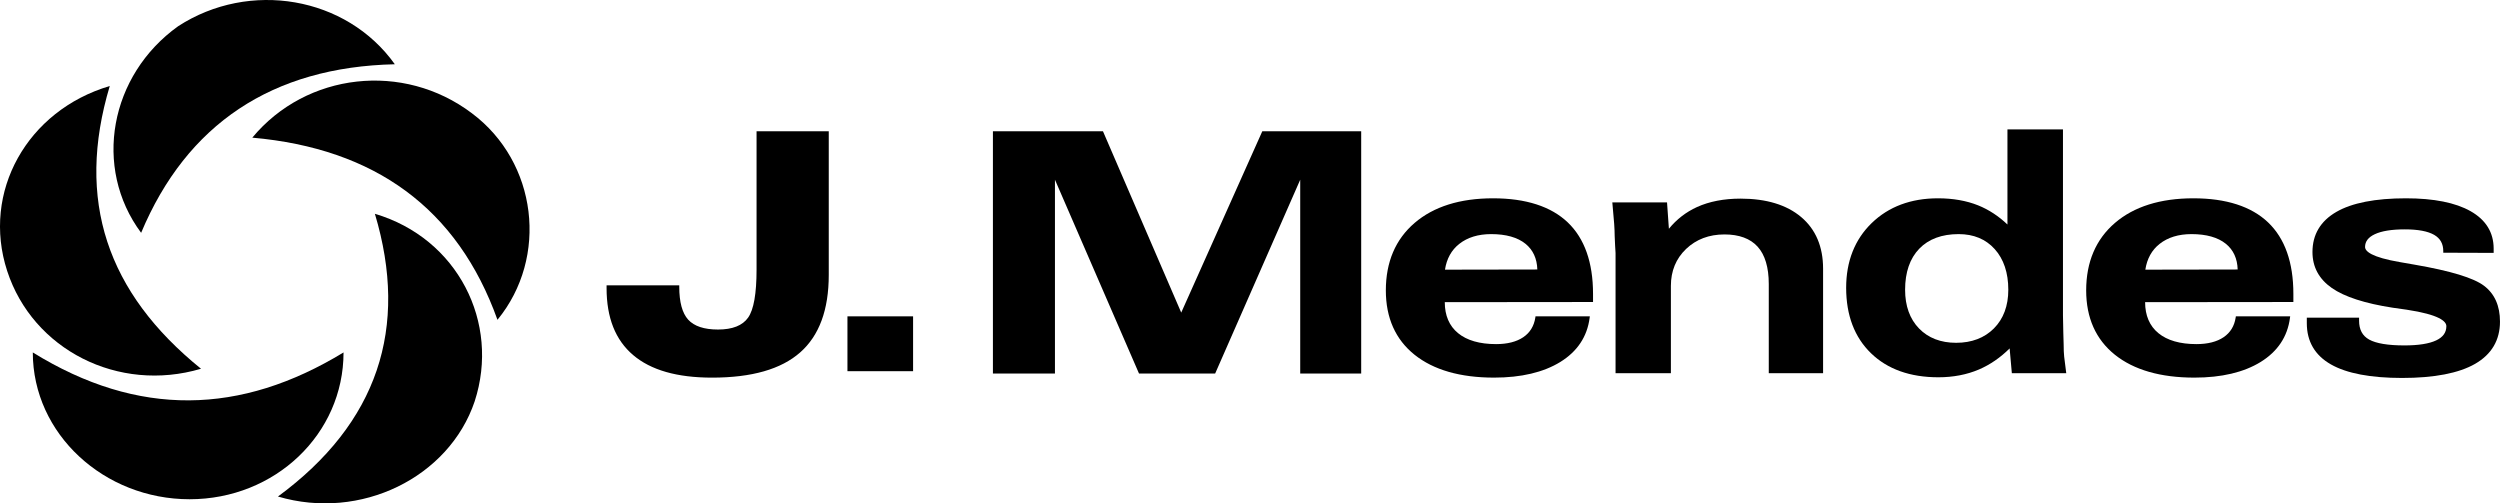
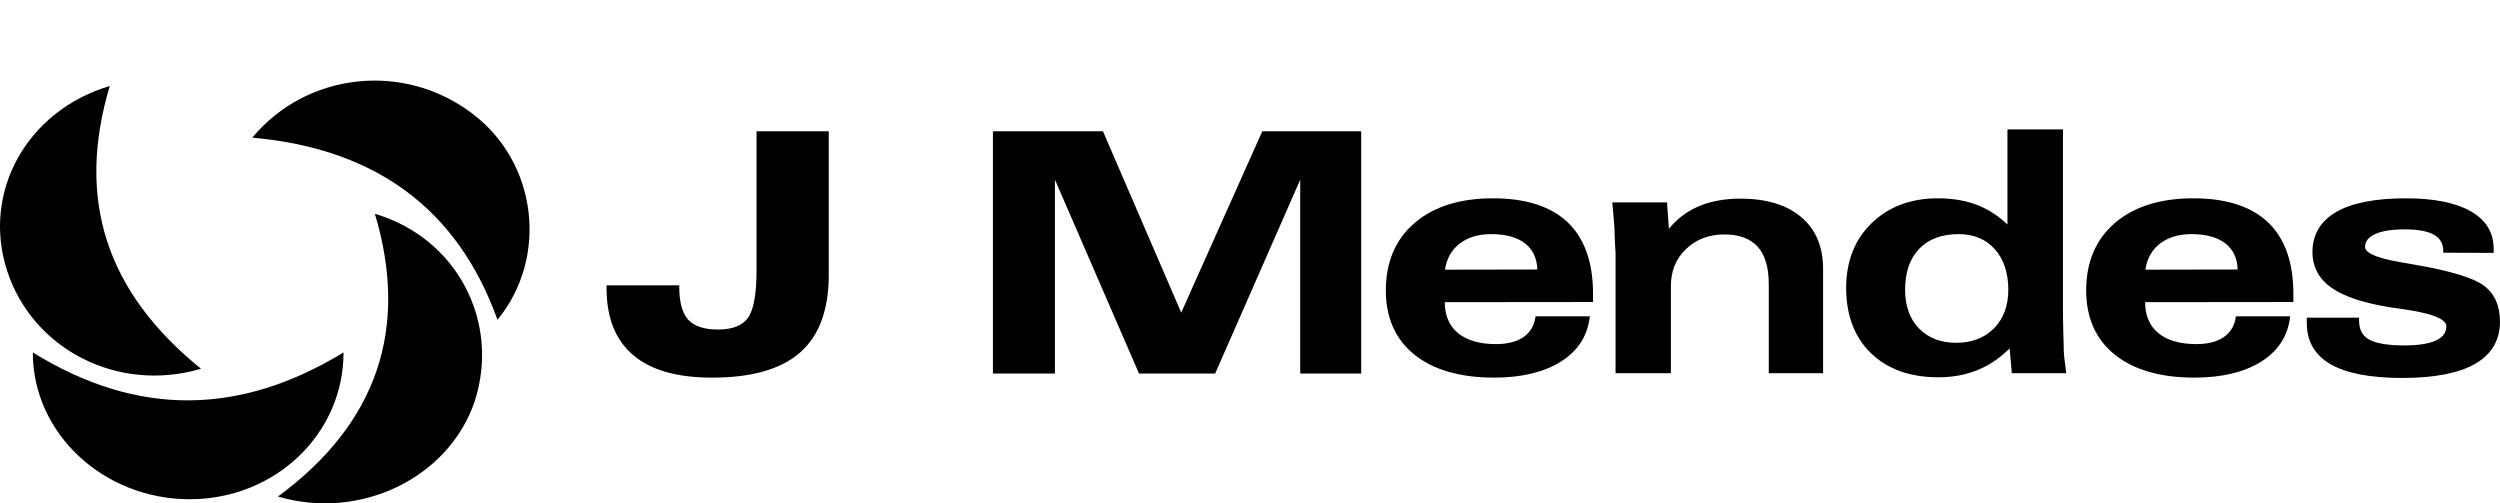
<svg xmlns="http://www.w3.org/2000/svg" width="149" height="30" viewBox="0 0 149 30" fill="none">
  <g clip-path="url(#clip0_188_2015)">
-     <path fill-rule="evenodd" clip-rule="evenodd" d="M8.411 13.876C5.522 9.987 6.542 4.478 10.62 1.561C14.867 -1.193 20.644 -0.221 23.532 3.83C16.226 3.992 11.129 7.394 8.411 13.876Z" fill="black" />
    <path fill-rule="evenodd" clip-rule="evenodd" d="M15.037 8.204C18.265 4.316 24.042 3.668 28.119 6.746C32.028 9.663 32.707 15.334 29.649 19.061C27.27 12.417 22.343 8.853 15.037 8.204Z" fill="black" />
    <path fill-rule="evenodd" clip-rule="evenodd" d="M22.343 12.742C27.27 14.2 29.819 19.223 28.29 23.922C26.761 28.459 21.493 31.051 16.566 29.593C22.513 25.218 24.382 19.547 22.343 12.742Z" fill="black" />
    <path fill-rule="evenodd" clip-rule="evenodd" d="M11.98 21.978C7.052 23.436 1.955 20.843 0.426 16.144C-1.104 11.445 1.615 6.585 6.542 5.126C4.504 11.931 6.372 17.44 11.98 21.978Z" fill="black" />
    <path fill-rule="evenodd" clip-rule="evenodd" d="M20.475 21.005C20.475 25.866 16.397 29.755 11.3 29.755C6.203 29.755 1.955 25.866 1.955 21.005C8.242 24.894 14.358 24.732 20.475 21.005Z" fill="black" />
    <path d="M59.178 22.263V7.824H65.737L70.401 18.631L75.233 7.824H81.127V22.263H77.493V10.711L72.423 22.263H67.885L62.875 10.711V22.263H59.178Z" fill="black" />
    <path d="M40.484 17.007V17.093C40.484 18.009 40.662 18.661 41.016 19.052C41.374 19.443 41.966 19.64 42.792 19.64C43.655 19.64 44.254 19.403 44.587 18.931C44.923 18.457 45.091 17.501 45.091 16.068V7.824H49.394V16.388C49.394 18.464 48.826 20.004 47.691 21.003C46.556 22.006 44.804 22.507 42.436 22.507C40.354 22.507 38.788 22.059 37.733 21.16C36.678 20.265 36.152 18.935 36.152 17.174V17.007H40.484" fill="black" />
    <path d="M88.985 11.819C87.018 11.819 85.445 12.313 84.31 13.287C83.172 14.263 82.596 15.616 82.596 17.309C82.596 18.944 83.171 20.234 84.307 21.143C85.438 22.048 87.033 22.506 89.046 22.506C90.662 22.506 91.99 22.192 92.995 21.573C94.008 20.947 94.595 20.066 94.741 18.954L94.754 18.855H91.516L91.505 18.93C91.427 19.435 91.186 19.828 90.788 20.097C90.385 20.37 89.84 20.509 89.168 20.509C88.189 20.509 87.425 20.288 86.898 19.854C86.374 19.423 86.109 18.802 86.109 18.009L94.945 18V17.513C94.945 15.642 94.438 14.209 93.439 13.256C92.439 12.303 90.94 11.819 88.985 11.819ZM86.973 14.536C87.463 14.149 88.103 13.953 88.873 13.953C89.757 13.953 90.446 14.147 90.919 14.53C91.368 14.893 91.605 15.408 91.625 16.062L86.121 16.072C86.221 15.419 86.507 14.902 86.973 14.536Z" fill="black" />
    <path d="M107.349 12.936C106.486 12.207 105.27 11.838 103.737 11.838C102.748 11.838 101.876 12.007 101.145 12.338C100.488 12.637 99.924 13.073 99.466 13.635L99.355 12.062H96.094L96.103 12.159C96.15 12.659 96.185 13.057 96.205 13.344C96.225 13.631 96.235 13.874 96.235 14.068C96.235 14.187 96.244 14.376 96.261 14.648C96.278 14.91 96.287 15.054 96.287 15.08V22.244H99.585V17.036C99.585 16.15 99.89 15.41 100.491 14.837C101.093 14.263 101.862 13.972 102.778 13.972C103.65 13.972 104.315 14.217 104.753 14.7C105.195 15.187 105.419 15.937 105.419 16.929V22.244H108.656V16.014C108.656 14.703 108.217 13.667 107.349 12.936Z" fill="black" />
    <path d="M123.024 21.251C123.004 21.055 122.994 20.816 122.994 20.539C122.994 20.53 122.99 20.394 122.982 20.132L122.973 19.807C122.959 19.341 122.953 18.999 122.953 18.788V7.712H119.644V13.381C119.114 12.876 118.526 12.493 117.896 12.239C117.2 11.96 116.394 11.819 115.502 11.819C113.892 11.819 112.563 12.316 111.553 13.295C110.543 14.275 110.031 15.573 110.031 17.153C110.031 18.791 110.53 20.104 111.513 21.054C112.495 22.005 113.844 22.486 115.523 22.486C116.409 22.486 117.224 22.33 117.944 22.022C118.605 21.738 119.22 21.316 119.774 20.766L119.906 22.244H123.149L123.136 22.143C123.082 21.754 123.044 21.454 123.024 21.251ZM119.695 17.27C119.695 18.227 119.406 19.002 118.838 19.573C118.271 20.142 117.512 20.431 116.584 20.431C115.669 20.431 114.927 20.144 114.376 19.579C113.824 19.011 113.544 18.234 113.544 17.27C113.544 16.227 113.828 15.404 114.387 14.824C114.944 14.246 115.735 13.953 116.737 13.953C117.629 13.953 118.352 14.253 118.885 14.846C119.422 15.443 119.695 16.259 119.695 17.27Z" fill="black" />
    <path d="M130.725 11.819C128.758 11.819 127.185 12.313 126.05 13.287C124.913 14.263 124.336 15.616 124.336 17.309C124.336 18.944 124.912 20.234 126.048 21.143C127.178 22.048 128.773 22.506 130.786 22.506C132.402 22.506 133.731 22.192 134.735 21.573C135.748 20.947 136.335 20.066 136.481 18.954L136.494 18.855H133.257L133.245 18.93C133.168 19.435 132.926 19.827 132.528 20.097C132.125 20.37 131.58 20.509 130.909 20.509C129.929 20.509 129.165 20.288 128.638 19.854C128.114 19.423 127.849 18.802 127.849 18.009L136.685 18V17.513C136.685 15.642 136.179 14.21 135.179 13.256C134.179 12.303 132.68 11.819 130.725 11.819ZM128.713 14.536C129.204 14.149 129.843 13.953 130.613 13.953C131.497 13.953 132.186 14.147 132.66 14.53C133.109 14.893 133.346 15.408 133.365 16.062L127.862 16.072C127.962 15.419 128.248 14.902 128.713 14.536Z" fill="black" />
    <path d="M148.051 17.035C147.424 16.56 146.064 16.147 143.892 15.771L143.055 15.625C141.322 15.33 140.958 14.97 140.958 14.72C140.958 14.391 141.148 14.141 141.539 13.958C141.946 13.767 142.546 13.67 143.325 13.67C144.113 13.67 144.702 13.781 145.077 13.998C145.442 14.21 145.619 14.528 145.619 14.973V15.062L148.622 15.072V14.817C148.622 13.854 148.158 13.103 147.245 12.586C146.346 12.077 145.051 11.819 143.396 11.819C141.571 11.819 140.174 12.092 139.246 12.63C138.301 13.176 137.823 13.981 137.823 15.022C137.823 15.911 138.212 16.632 138.979 17.166C139.733 17.691 140.953 18.086 142.607 18.34L143.433 18.457C145.392 18.753 145.803 19.155 145.803 19.44C145.803 19.815 145.606 20.092 145.201 20.285C144.781 20.485 144.143 20.587 143.304 20.587C142.325 20.587 141.618 20.469 141.203 20.239C140.798 20.014 140.601 19.644 140.601 19.109V18.932H137.486V19.265C137.486 20.351 137.97 21.177 138.925 21.72C139.863 22.255 141.288 22.526 143.161 22.526C145.081 22.526 146.546 22.243 147.515 21.686C148.5 21.12 148.999 20.272 148.999 19.167C148.999 18.229 148.68 17.511 148.051 17.035Z" fill="black" />
-     <path d="M50.508 18.854H54.42V22.123H50.508V18.854Z" fill="black" />
  </g>
  <defs>
    <clipPath id="clip0_188_2015">
      <rect width="149" height="30" fill="white" />
    </clipPath>
  </defs>
</svg>